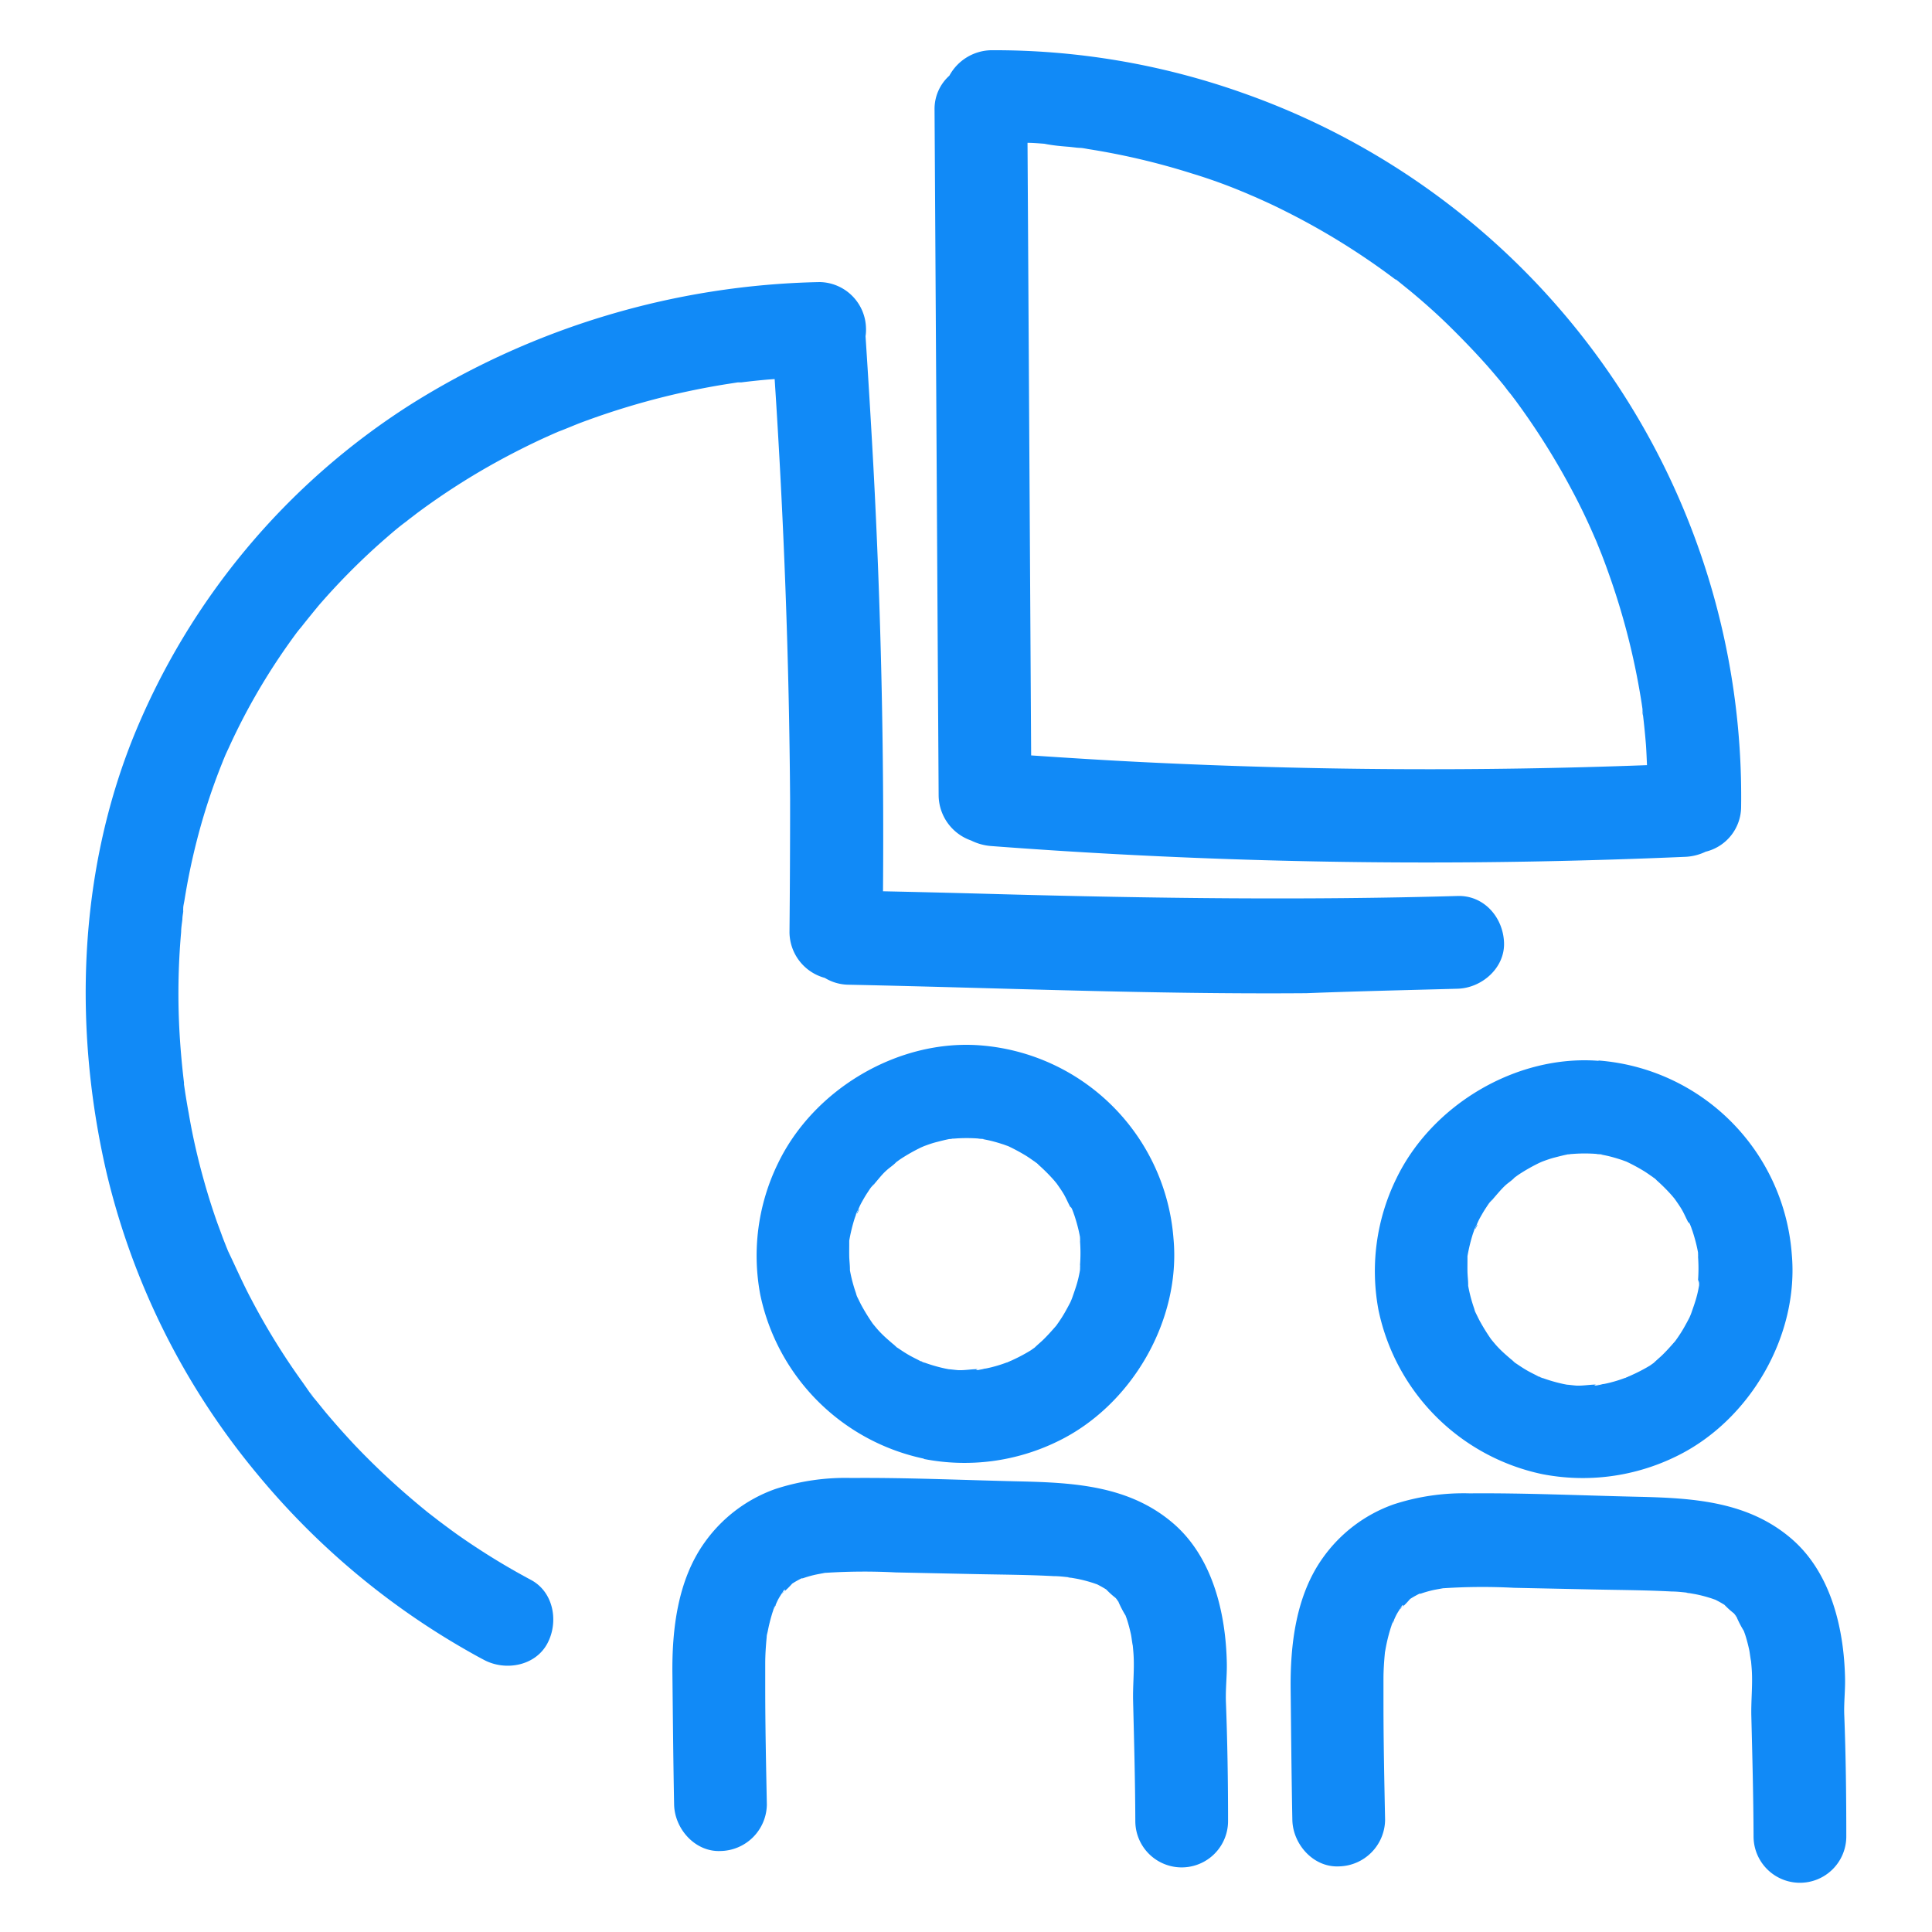
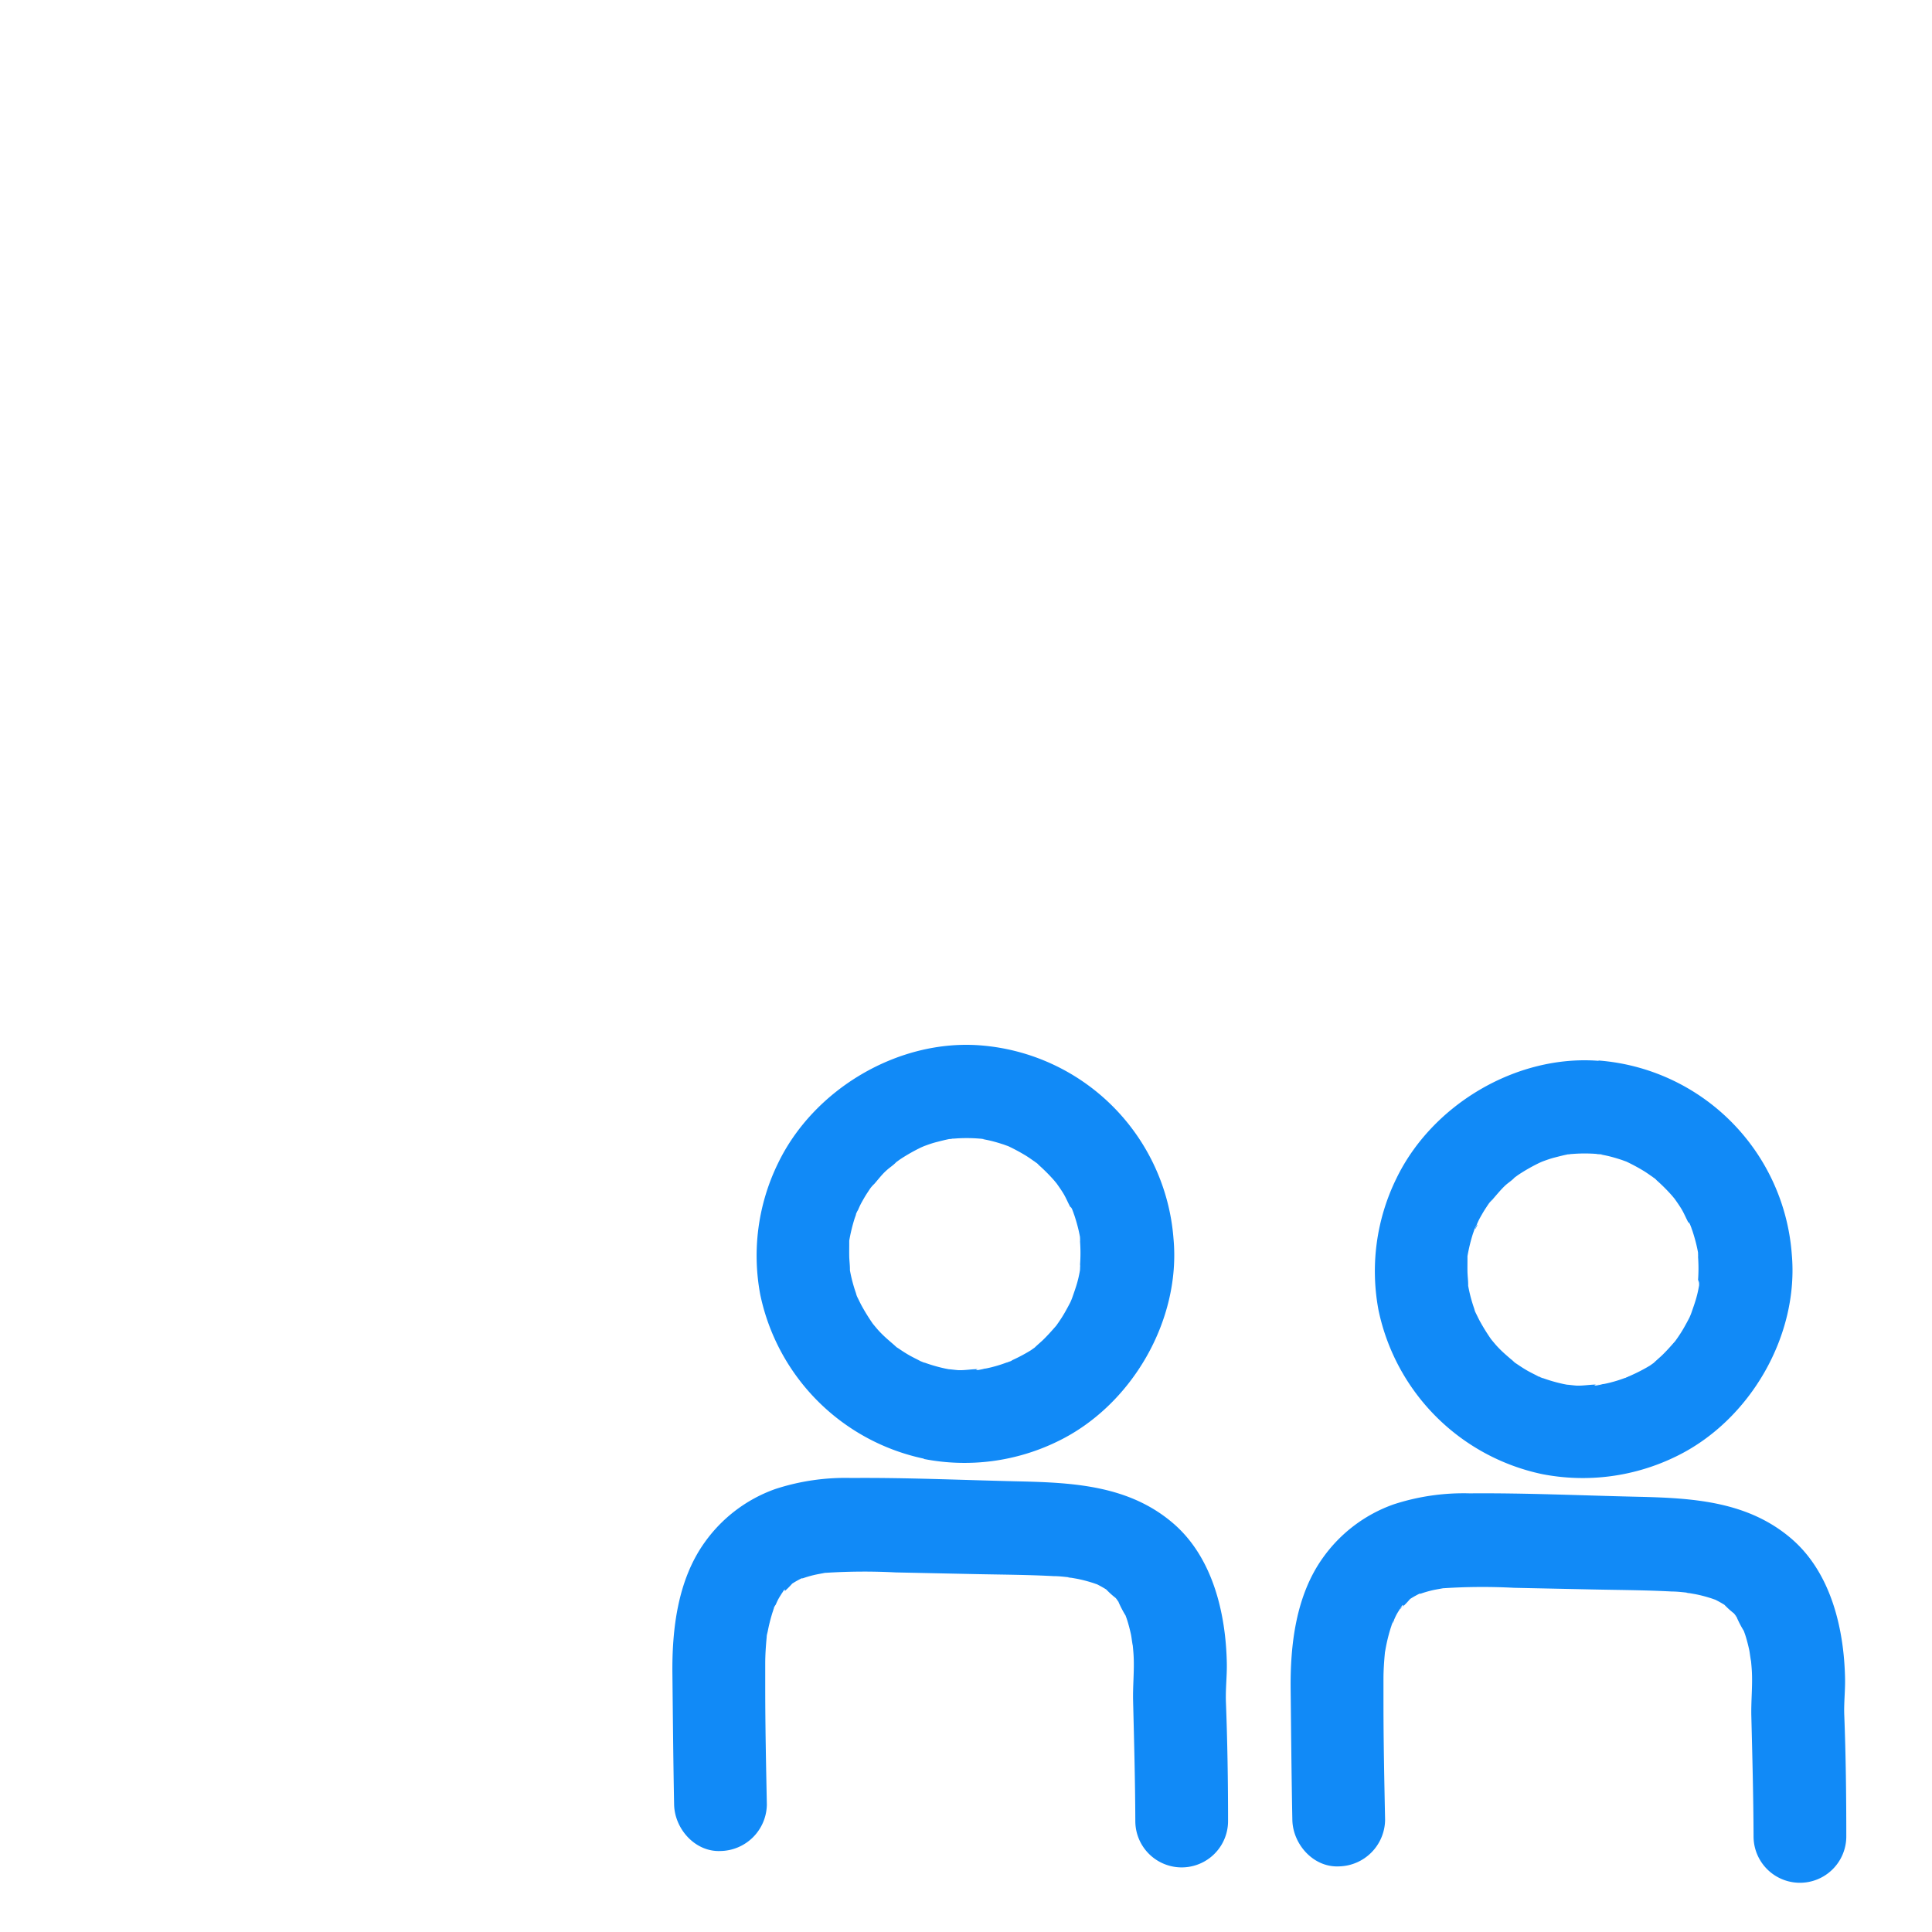
<svg xmlns="http://www.w3.org/2000/svg" data-name="Layer 1" viewBox="0 0 250 250">
  <style rel="stylesheet" type="text/css">path{fill: #118af7}</style>
-   <path d="M40.45 180.64l.08.09a6.33 6.33 0 00-.43-.56l.18.24z" />
-   <path d="M188.62 127.94c3.13-.09 6.14-2.7 6-6s-2.64-6.1-6-6c-19.83.57-39.62.3-59.44-.24q-7.46-.21-14.92-.37.22-27.47-1.24-54.9Q112.56 52 112 43.5a5.06 5.06 0 00.06-1 6.1 6.1 0 00-6-6 103.28 103.28 0 00-52.89 15.82 92 92 0 00-35.89 43c-7.16 17.75-7.79 37.74-3.53 56.27a95.41 95.41 0 0019.51 39.12 98.32 98.32 0 0027.67 23.15c.56.32 1.13.63 1.7.93 2.77 1.48 6.66.79 8.21-2.15 1.47-2.78.81-6.64-2.15-8.21a90.91 90.91 0 01-9.51-5.86c-1.11-.79-2.19-1.62-3.29-2.43 1.87 1.39-.19-.16-.67-.55-.65-.53-1.29-1.06-1.93-1.61a96.48 96.48 0 01-7.4-7c-1.28-1.37-2.53-2.77-3.73-4.2-.55-.67-1.09-1.35-1.63-2l.16.22-.24-.31-.07-.09-.28-.38-.85-1.22a89.35 89.35 0 01-6.73-10.87c-1.07-2-2-4.14-3-6.22l-.24-.59c-.2-.51-.4-1-.59-1.53s-.37-1-.54-1.46a84.18 84.18 0 01-1.73-5.45c-.82-2.91-1.5-5.86-2-8.83-.15-.79-.28-1.59-.41-2.38-.07-.45-.13-.89-.2-1.34v-.23q-.37-3.06-.56-6.15a90.28 90.28 0 01.19-13.36c0-.54.1-1.08.16-1.63 0-.34.07-.68.11-1v-.38.15c-.07.91 0 0 0-.24s.11-.69.16-1q.16-1 .36-2.1.68-3.67 1.68-7.28a80.94 80.94 0 012.64-7.88c.12-.3.24-.59.35-.89.07-.15.11-.25.14-.33.18-.45.4-.89.6-1.33.6-1.32 1.24-2.62 1.91-3.91a82.8 82.8 0 016.62-10.6c.26-.36.53-.7.79-1l.33-.42q1-1.25 2-2.46 2.1-2.42 4.36-4.67c1.43-1.42 2.9-2.79 4.43-4.11.8-.7 1.62-1.39 2.45-2l1.12-.89c-1.45 1.17.12-.08.49-.35a90.45 90.45 0 0110.57-6.74q2.85-1.55 5.81-2.91l1.32-.59.42-.18c1-.37 1.9-.77 2.86-1.14a98.48 98.48 0 0112.48-3.76c2.12-.48 4.25-.9 6.39-1.24l1.48-.23h.45c1.13-.14 2.25-.26 3.38-.36l.94-.07c1.19 18.12 1.88 36.27 2 54.44q0 8.59-.08 17.2a6.18 6.18 0 004.57 5.85 6 6 0 003 .88c19.77.41 39.53 1.26 59.31 1.1 6.59-.26 13.09-.4 19.58-.58z" />
-   <path d="M121.46 103a6.25 6.25 0 004.2 5.76 7 7 0 002.63.72q34.92 2.64 70 2 9.93-.18 19.86-.61a6.74 6.74 0 002.56-.66 6 6 0 004.59-5.79 96.52 96.52 0 00-64.34-92.34 96 96 0 00-32.74-5.58 6.3 6.3 0 00-5.37 3.29 5.77 5.77 0 00-1.92 4.33q.21 34.73.41 69.43zm91.21-10.3c0-.34-.08-.58-.09-.71a2.71 2.71 0 01.09.71zm-32.18-56.51l-.17-.14zm-18.81-10.95zM138.37 19l.81.09.42.05c-.93-.1 0 0 .21 0s.67.09 1 .15a91.37 91.37 0 0113.46 3.17q3.3 1 6.51 2.34l.63.26c.43.2.88.37 1.31.57 1.12.5 2.22 1 3.32 1.56a91.89 91.89 0 0111.89 7.06c.89.62 1.76 1.26 2.63 1.91h.07l.33.26 1.58 1.28c1.77 1.47 3.49 3 5.14 4.63s3.24 3.28 4.77 5c.71.81 1.41 1.64 2.1 2.48.31.38.6.82.93 1.18-.2-.26-.65-.87-.11-.15l.13.18.06.07-.05-.06.59.78a92.65 92.65 0 017.26 11.53c1.08 2 2.09 4.12 3 6.23l.21.48.67 1.66c.42 1.08.81 2.16 1.19 3.25a91.82 91.82 0 013.83 15c.1.6.2 1.21.28 1.81v.22c0 .2 0 .4.07.6.15 1.28.28 2.57.38 3.85.06.86.09 1.71.13 2.57q-32.52 1.22-65-.38c-4.9-.24-9.8-.55-14.69-.88l-.38-64.27-.09-15c.72 0 1.45.07 2.17.12 1.08.22 2.17.32 3.24.4zM195.5 51.17zM119.22 176.22h.11l.21.07-.41-.16zM139.81 164.25a.43.43 0 000-.11v-.44a.66.66 0 010-.14c.05-.26-.06-.17 0 .69zM126.59 177.2a3.93 3.93 0 01.49 0 2.45 2.45 0 00-.49 0zM111.08 156.57l-.21.4v.06a.17.17 0 000 .05c.4-.67.35-.72.21-.51z" />
  <path d="M119.55 188.79a27.45 27.45 0 0017.38-2.31c9.51-4.63 15.9-15.64 14.92-26.21a27.16 27.16 0 00-25-25c-10.63-.82-21.57 5.68-26.18 15.27a27.22 27.22 0 00-2.29 17 27.42 27.42 0 0021.17 21.21zm0-40.49zm.43-.2l-.36.17zm-9.28 9.1a1.67 1.67 0 00.12-.23 2.43 2.43 0 01.21-.4c.13-.3.26-.6.41-.88.27-.49.56-1 .86-1.44.12-.19.25-.38.38-.56l-.16.17.2-.22a3.83 3.83 0 01.41-.44c.54-.61 1-1.25 1.65-1.81.35-.32.86-.64 1.18-1l.48-.35a23.39 23.39 0 012.76-1.57l.37-.16c.52-.19 1-.37 1.59-.52s1.08-.28 1.63-.39c.14 0 .29 0 .44-.06-.4.06-.8.06 0 0h.14a2.47 2.47 0 00.29-.06l-.26.06a20.2 20.2 0 013.39 0c.22 0 .47.07.69.07h-.28c.46.08.92.18 1.37.3s.87.25 1.3.39l.61.22a24.9 24.9 0 012.38 1.29c.34.22.67.45 1 .69l-.16-.15.22.19.19.13a1.5 1.5 0 01.31.29l.06.05a23.07 23.07 0 011.91 1.92l.34.41c.29.41.58.82.85 1.26.37.6.64 1.3 1 1.94-.13-.29 0-.19.16.15l.12.32.09.16-.08-.13.17.47c.18.55.34 1.1.48 1.67.09.37.17.75.24 1.12a.53.53 0 010-.12 1 1 0 000 .24v.13a2 2 0 010 .32 20.75 20.75 0 010 2.95 1.45 1.45 0 010 .4v.18a1 1 0 000 .24.62.62 0 010-.13c-.07.4-.15.81-.25 1.21-.24 1-.61 1.92-.92 2.88.08-.26.14-.44.19-.58-.08.22-.19.51-.27.68-.23.45-.47.89-.72 1.33s-.52.86-.81 1.28l-.31.44c-.58.66-1.15 1.31-1.79 1.92-.34.31-.69.61-1 .91l-.51.36A22.18 22.18 0 01131 176a1 1 0 01-.29.16l-.21.07a1.36 1.36 0 00-.27.14l.14-.1c-.43.16-.86.31-1.3.44s-1 .28-1.54.38c-.14 0-.29.06-.44.09l-.4.08c-.44.08-.47-.07-.09-.1-.83 0-1.76.17-2.55.14-.21 0-1.11-.12-1.27-.12l-.37-.07a20.29 20.29 0 01-2.86-.82c.3.13-.07 0-.32-.11l-.52-.2.43.15c-.42-.2-.84-.41-1.25-.63s-.86-.5-1.28-.78l-.55-.37.15.15c-.09-.09-.18-.16-.27-.24l-.22-.2c-.5-.44-1-.85-1.49-1.33s-.68-.71-1-1.09l-.28-.34a25.63 25.63 0 01-1.48-2.39c-.18-.34-.34-.68-.5-1s-.15-.4-.22-.61a19.61 19.61 0 01-.77-2.92v-.16c0-.56-.08-1.12-.09-1.68s0-.94 0-1.41v-.58a22.12 22.12 0 01.7-2.89l.21-.59z" />
-   <path d="M138.83 167.76c.09-.27.13-.41 0 0zM123.43 147.28h-.09.12zM134.49 150.69l-.5-.42h-.06c.45.38.58.47.56.42zM113.2 153.17l-.41.44c.38-.38.48-.5.41-.44zM115.71 174.1l.22.2a.94.94 0 00.12.09c-.66-.65-.59-.53-.34-.29zM139.88 160.6v-.45a.5.5 0 010-.12c-.17.87-.01.97 0 .57zM127.26 147.34h-.13c-.5-.13-1.04-.01.13 0zM138.91 156.74a4.48 4.48 0 01-.28-.47 4.07 4.07 0 00.29.5zM130.39 176.31h.13l.35-.15.13-.16c.11 0-.08 0-.61.31zM100.07 208.22c.35-.51.37-.65.28-.55s-.17.34-.26.5zM101.12 206.24a1.14 1.14 0 00.37-.35l-.35.32zM144.59 206.92c-.27-.33-.58-.6 0 0zM138.38 204h.22-.09z" />
  <path d="M158.75 215.25c-.12-6.44-1.8-13.67-6.88-18.08-5.67-4.92-12.86-5.32-20-5.48s-14.47-.5-21.69-.44a29.13 29.13 0 00-9.86 1.43 19 19 0 00-9.14 6.91c-3.49 4.87-4.24 11.25-4.17 17.07.06 5.62.11 11.24.22 16.86.07 3.13 2.71 6.14 6 6a6.1 6.1 0 006-6c-.1-5.07-.21-10.14-.21-15.22v-3c0-1.16.08-2.32.19-3.47 0-.26.09-.51.14-.76.14-.72.31-1.42.52-2.12.07-.25.16-.49.24-.74a.76.76 0 01-.11.16 1.48 1.48 0 00.13-.21v-.06a1.49 1.49 0 01.24-.44c.13-.29.26-.59.41-.85s.24-.39.36-.58l-.11.07.13-.1.18-.28c.22-.35.3-.25.17 0a10.88 10.88 0 001-1c.22-.14.45-.28.67-.4l.35-.19.21-.1h.15a13.93 13.93 0 011.89-.52l1-.19h.12a77.9 77.9 0 019-.05l10.43.22c3.32.07 6.65.08 10 .26.66 0 1.33.08 2 .15h-.16l.29.05c.68.07.4 0 .09 0l.8.14a18 18 0 011.92.49c.24.07.47.16.71.24l.21.11c.29.15.57.31.85.48l.1.06a11.4 11.4 0 001.24 1.12 6 6 0 00.46.54l-.27-.27c0 .07.11.13.15.2a13.77 13.77 0 00.93 1.79c.08.22.16.44.23.66.18.58.33 1.17.46 1.76s.32 2.55.16.59c.06.74.15 1.48.19 2.22.1 1.92-.11 3.82-.07 5.73.13 5.21.27 10.41.29 15.63a6 6 0 0012 0c0-5.17-.08-10.33-.28-15.49-.05-1.72.15-3.31.12-4.9zm-55.62-10.86l.15-.06zm42.32 3.86zM203.43 149.28h-.09.12zM199.22 178.22h.11l.21.07-.41-.16zM218.91 158.74a4.48 4.48 0 01-.28-.47 4.07 4.07 0 00.29.5zM195.71 176.1l.22.2a.94.94 0 00.12.09c-.66-.65-.59-.53-.34-.29zM191.08 158.57l-.21.4v.06a.17.17 0 000 .05c.4-.67.35-.72.21-.51zM219.81 166.25a.43.43 0 000-.11v-.44a.66.66 0 010-.14c.05-.26-.06-.17 0 .69zM206.59 179.2a3.93 3.93 0 01.49 0 2.45 2.45 0 00-.49 0zM218.83 169.76c.09-.27.13-.41 0 0zM210.39 178.31h.13l.35-.15.13-.16c.11 0-.08 0-.61.31zM219.88 162.6v-.45a.5.5 0 010-.12c-.17.87-.01.97 0 .57zM214.49 152.69l-.5-.42h-.06c.45.38.58.47.56.42z" />
  <path d="M206.85 137.27c-10.63-.82-21.57 5.68-26.18 15.27a27.22 27.22 0 00-2.29 17 27.42 27.42 0 0021.17 21.21 27.45 27.45 0 0017.38-2.31c9.51-4.63 15.9-15.64 14.92-26.21a27.16 27.16 0 00-25-25zm-7.25 13zm.43-.2l-.36.17zM219.87 166v.18a1 1 0 000 .24.62.62 0 010-.13c-.07.4-.15.81-.25 1.21-.24 1-.61 1.92-.92 2.88.08-.26.14-.44.19-.58-.08.22-.19.51-.27.68-.23.45-.47.89-.72 1.33s-.52.86-.81 1.28l-.31.44c-.58.66-1.15 1.31-1.79 1.92-.34.31-.69.61-1 .91l-.51.36A22.18 22.18 0 01211 178a1 1 0 01-.29.16l-.21.07a1.36 1.36 0 00-.27.14l.14-.1c-.43.16-.86.31-1.3.44s-1 .28-1.54.38c-.14 0-.29.06-.44.09l-.4.08c-.44.08-.47-.07-.09-.1-.83 0-1.76.17-2.55.14-.21 0-1.11-.12-1.27-.12l-.37-.07a20.29 20.29 0 01-2.86-.82c.3.13-.07 0-.32-.11l-.52-.2.43.15c-.42-.2-.84-.41-1.25-.63s-.86-.5-1.28-.78l-.55-.37c0 .06.09.09.15.15-.09-.09-.18-.16-.27-.24l-.22-.2c-.5-.44-1-.85-1.49-1.33s-.68-.71-1-1.09l-.28-.34a25.63 25.63 0 01-1.48-2.39c-.18-.34-.34-.68-.5-1s-.15-.4-.22-.61a19.61 19.61 0 01-.77-2.92v-.16c0-.56-.08-1.12-.09-1.68s0-.94 0-1.41v-.58a22.12 22.12 0 01.7-2.89l.21-.59-.08.12a1.67 1.67 0 00.12-.23 2.43 2.43 0 01.21-.4c.13-.3.26-.6.41-.88.27-.49.56-1 .86-1.44.12-.19.25-.38.38-.56l-.16.17.2-.22a3.83 3.83 0 01.41-.44c.54-.61 1.05-1.25 1.65-1.81.35-.32.86-.64 1.18-1l.48-.35a23.39 23.39 0 012.76-1.57l.37-.16c.52-.19 1-.37 1.59-.52s1.08-.28 1.63-.39c.14 0 .29 0 .44-.06-.4.06-.8.06-.05 0h.14a2.47 2.47 0 00.29-.06l-.26.06a20.2 20.2 0 013.39 0c.22 0 .47.07.69.07h-.28c.46.08.92.18 1.37.3s.87.25 1.3.39l.61.22a24.9 24.9 0 012.38 1.29c.34.22.67.45 1 .69l-.16-.15.22.19.19.13a1.5 1.5 0 01.31.29l.06.05a23.07 23.07 0 011.91 1.92l.34.41c.29.41.58.82.85 1.26.37.6.64 1.3 1 1.94-.13-.29 0-.19.16.15l.12.32.09.16-.08-.13.17.47c.18.55.34 1.1.48 1.67.09.37.17.75.24 1.12a.53.53 0 010-.12 1 1 0 000 .24v.13a2 2 0 010 .32 20.75 20.75 0 010 2.95 1.45 1.45 0 01.14.39z" />
  <path d="M207.26 149.34h-.13c-.5-.13-1.04-.01.13 0zM193.2 155.17l-.41.44c.38-.38.48-.5.41-.44zM238.65 222c-.07-1.58.13-3.17.1-4.76-.12-6.44-1.8-13.67-6.88-18.08-5.67-4.92-12.86-5.32-20-5.48s-14.47-.5-21.69-.44a29.13 29.13 0 00-9.86 1.43 19 19 0 00-9.14 6.91c-3.49 4.87-4.24 11.25-4.17 17.07.06 5.62.11 11.24.22 16.86.07 3.13 2.71 6.14 6 6a6.1 6.1 0 006-6c-.1-5.07-.21-10.14-.21-15.22v-3c0-1.16.08-2.32.19-3.47.05-.26.09-.51.14-.76.14-.72.31-1.42.52-2.12.07-.25.16-.49.24-.74a.76.76 0 01-.11.16 1.48 1.48 0 00.13-.21v-.06a1.49 1.49 0 01.24-.44c.13-.29.26-.59.41-.85s.24-.39.36-.58l-.11.07.13-.1.18-.28c.22-.35.3-.25.17 0a10.88 10.88 0 00.95-1c.22-.14.45-.28.67-.4l.35-.19.21-.1h.15a13.93 13.93 0 011.89-.52l1.05-.19h.12a77.9 77.9 0 019-.05l10.43.22c3.32.07 6.65.08 10 .26.66 0 1.33.08 2 .15h-.16l.29.05c.68.07.4 0 .09 0l.8.14a18 18 0 011.92.49c.24.07.47.16.71.24l.21.11c.29.15.57.31.85.48l.1.06a11.4 11.4 0 001.24 1.12 6 6 0 00.46.54l-.27-.27c0 .07.11.13.15.2a13.77 13.77 0 00.93 1.79c.08.22.16.44.23.66.18.58.33 1.17.46 1.76s.32 2.55.16.59c.06.74.15 1.48.19 2.22.1 1.92-.11 3.82-.07 5.73.13 5.21.27 10.41.29 15.63a6 6 0 0012 0c0-5.3-.06-10.46-.26-15.63zm-55.52-15.62l.15-.06zm42.32 3.86zM218.38 206h.22-.09z" />
  <path d="M224.59 208.92c-.27-.33-.58-.6 0 0zM181.12 208.24a1.14 1.14 0 00.37-.35l-.35.32zM180.07 210.22c.35-.51.37-.65.28-.55s-.17.34-.26.5z" />
</svg>